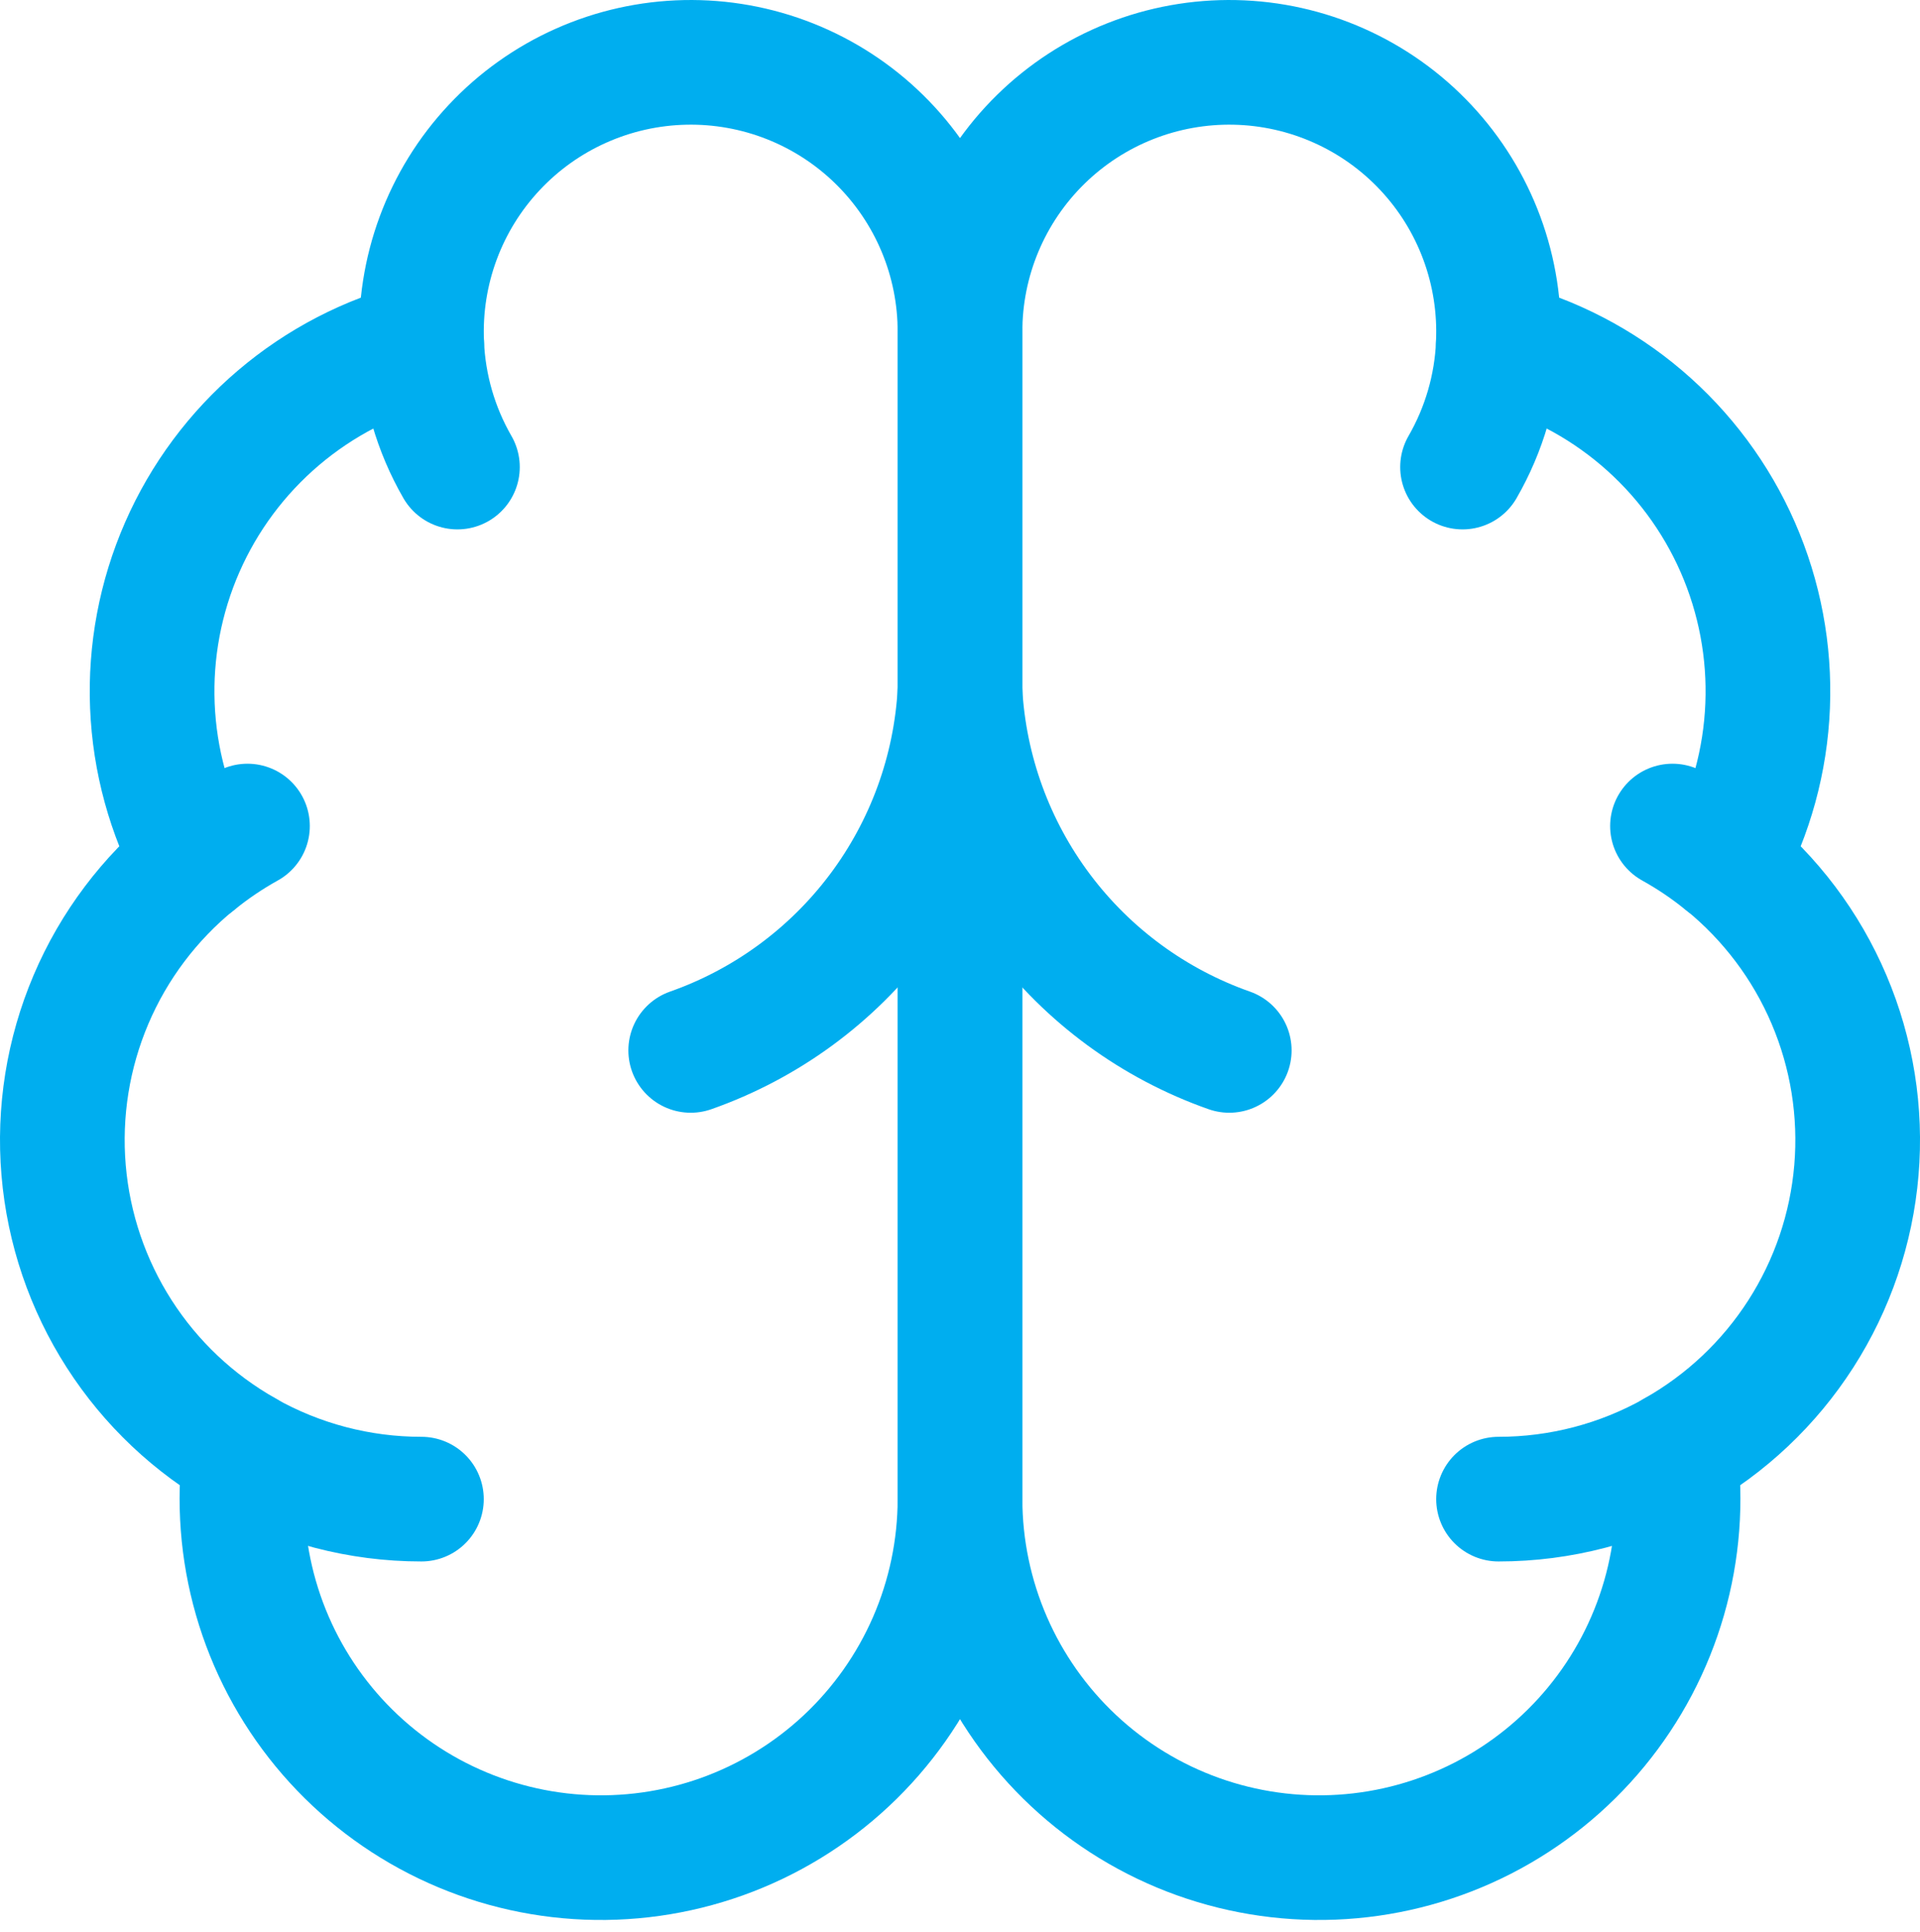
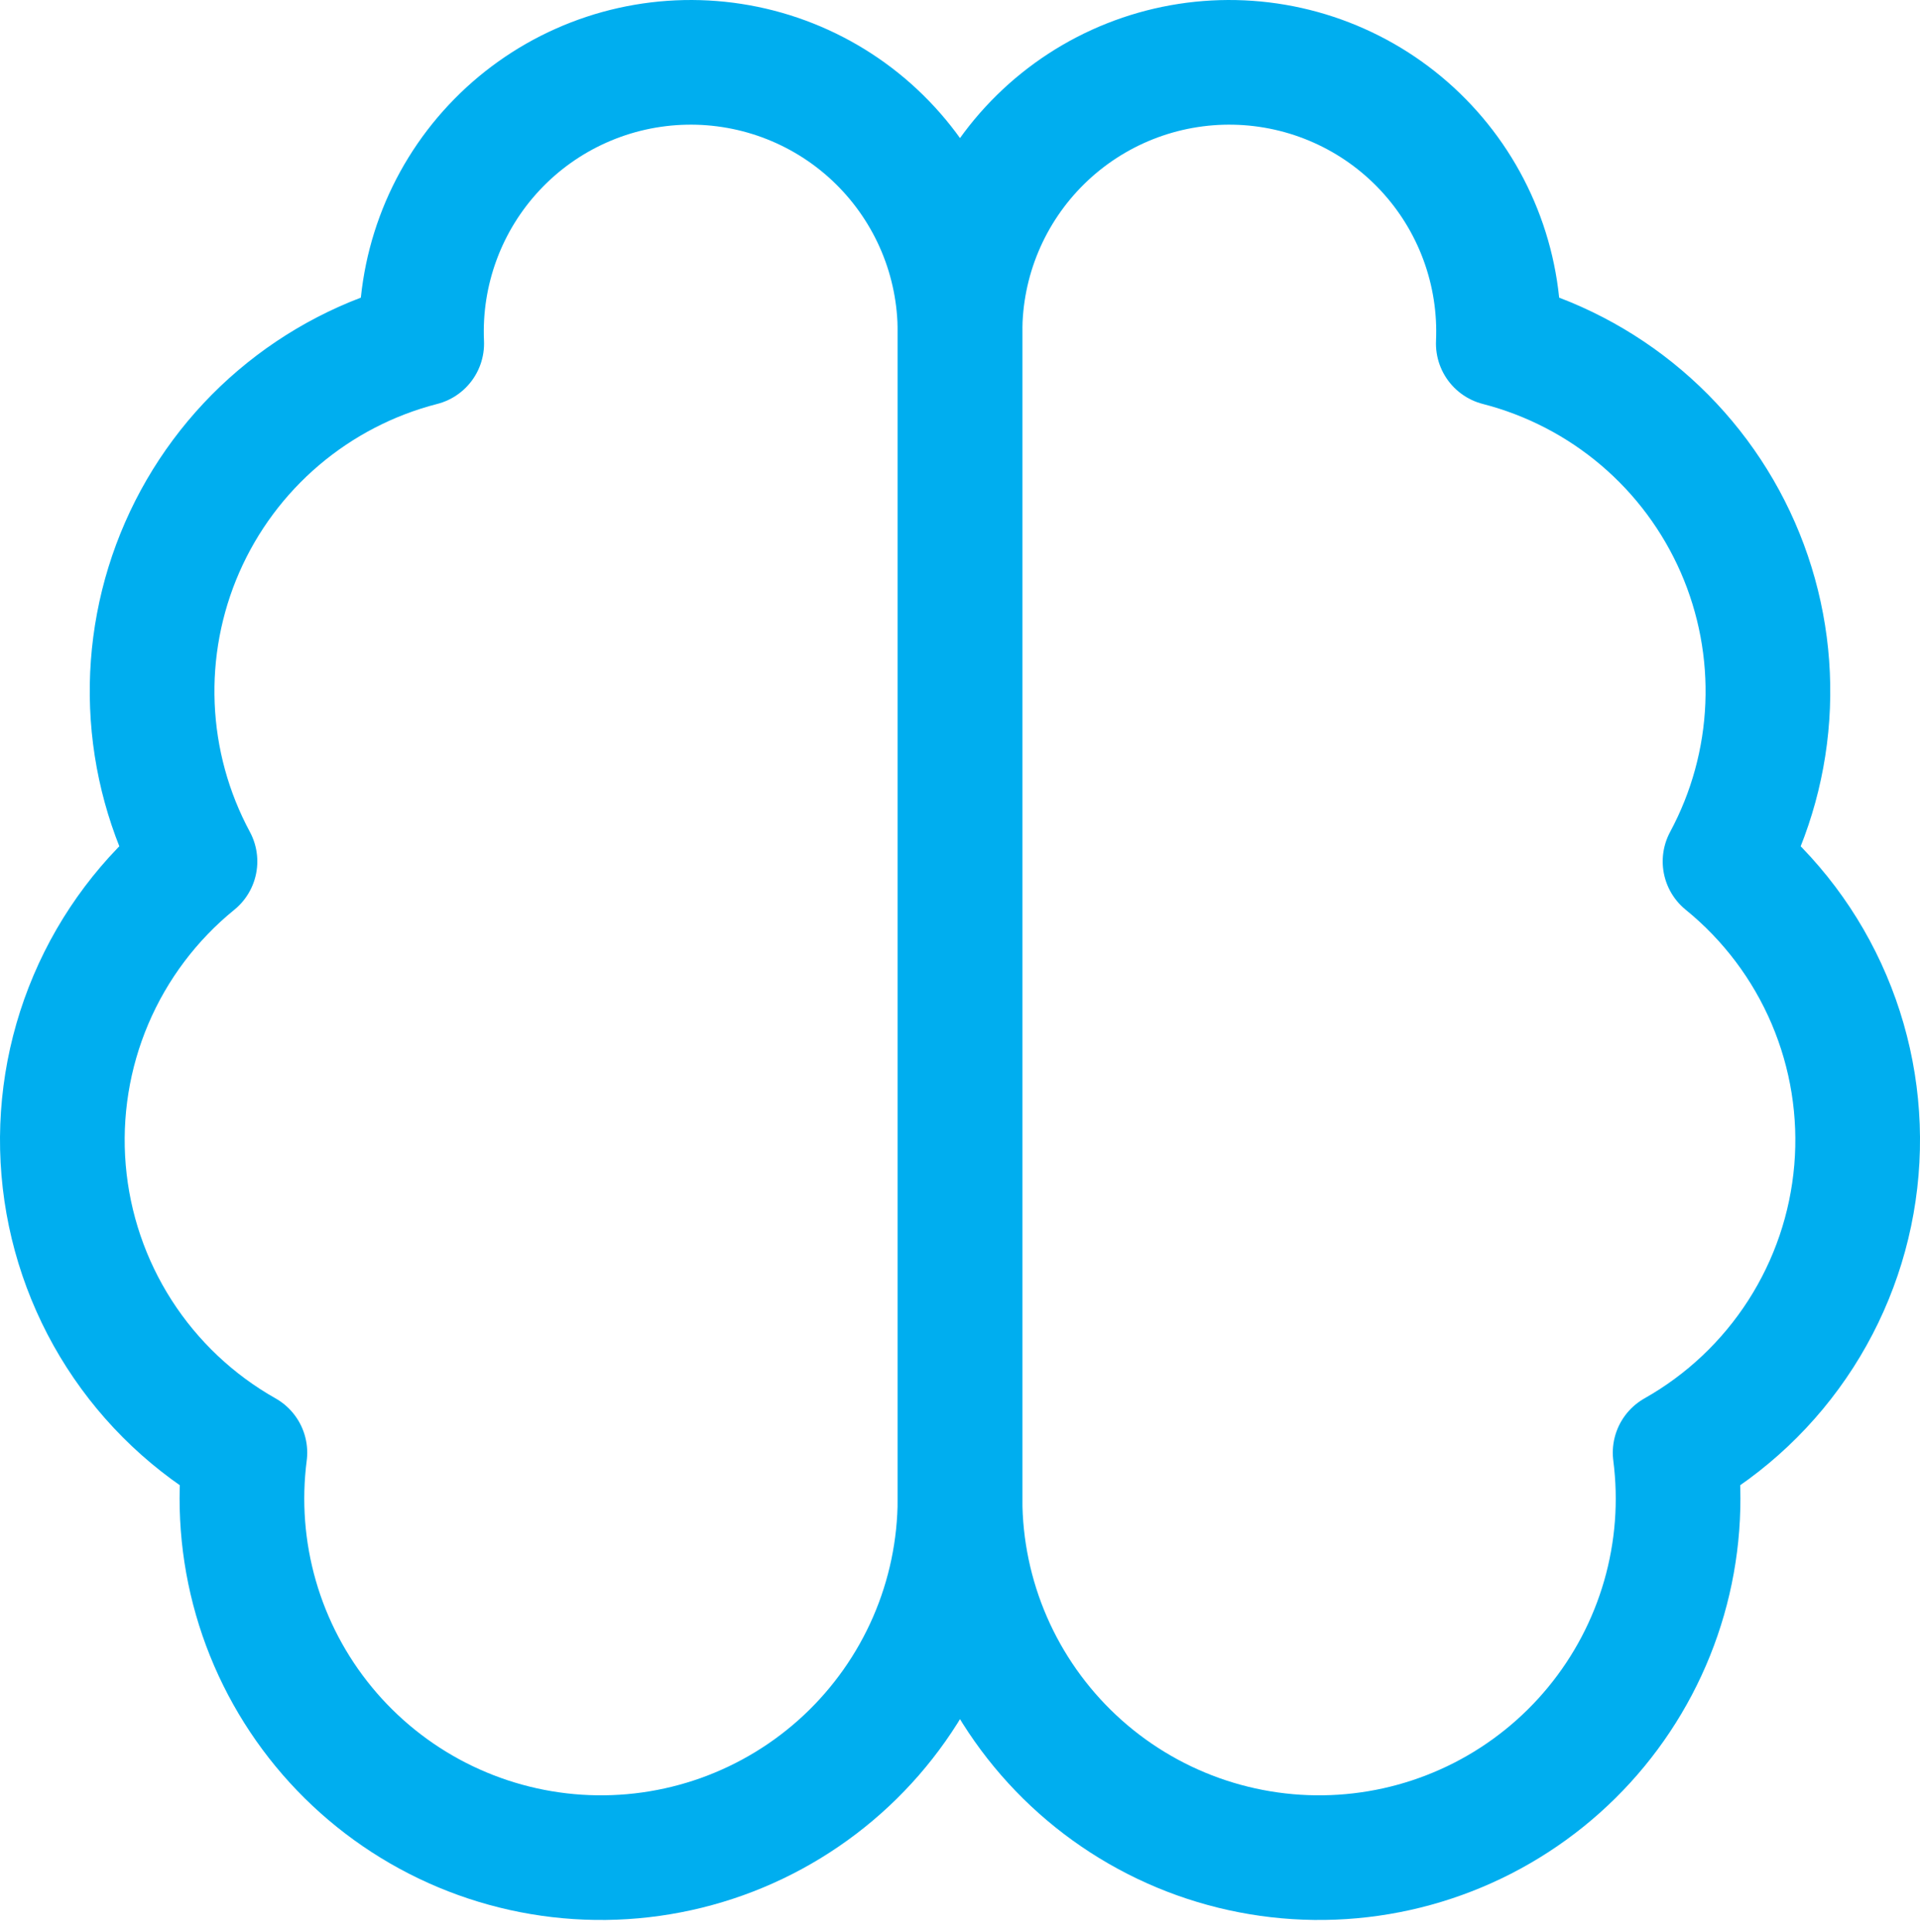
<svg xmlns="http://www.w3.org/2000/svg" width="154" height="155" viewBox="0 0 154 155" fill="none">
-   <path d="M77 26.662C77.008 23.782 76.441 20.93 75.331 18.273C74.221 15.616 72.591 13.208 70.537 11.19C68.483 9.172 66.046 7.585 63.369 6.523C60.693 5.461 57.831 4.945 54.952 5.005C52.073 5.065 49.235 5.7 46.605 6.873C43.975 8.045 41.606 9.732 39.638 11.834C37.669 13.936 36.141 16.41 35.143 19.111C34.145 21.812 33.697 24.685 33.825 27.562C29.593 28.65 25.665 30.687 22.337 33.518C19.008 36.349 16.368 39.901 14.616 43.903C12.864 47.906 12.045 52.255 12.222 56.621C12.4 60.987 13.568 65.255 15.639 69.103C11.998 72.061 9.134 75.864 7.298 80.182C5.461 84.499 4.707 89.2 5.102 93.876C5.497 98.551 7.028 103.059 9.562 107.008C12.096 110.956 15.556 114.226 19.642 116.532C19.138 120.436 19.439 124.402 20.527 128.185C21.615 131.968 23.467 135.487 25.969 138.526C28.471 141.565 31.569 144.059 35.072 145.854C38.575 147.648 42.41 148.706 46.337 148.961C50.266 149.216 54.204 148.663 57.91 147.336C61.616 146.009 65.01 143.936 67.884 141.246C70.757 138.556 73.049 135.305 74.617 131.695C76.185 128.084 76.996 124.191 77 120.254V26.662Z" stroke="#00AEEF" stroke-width="10" stroke-linecap="round" stroke-linejoin="round" />
+   <path d="M77 26.662C77.008 23.782 76.441 20.93 75.331 18.273C74.221 15.616 72.591 13.208 70.537 11.19C68.483 9.172 66.046 7.585 63.369 6.523C60.693 5.461 57.831 4.945 54.952 5.005C52.073 5.065 49.235 5.7 46.605 6.873C43.975 8.045 41.606 9.732 39.638 11.834C37.669 13.936 36.141 16.41 35.143 19.111C34.145 21.812 33.697 24.685 33.825 27.562C29.593 28.65 25.665 30.687 22.337 33.518C19.008 36.349 16.368 39.901 14.616 43.903C12.864 47.906 12.045 52.255 12.222 56.621C12.4 60.987 13.568 65.255 15.639 69.103C11.998 72.061 9.134 75.864 7.298 80.182C5.461 84.499 4.707 89.2 5.102 93.876C5.497 98.551 7.028 103.059 9.562 107.008C12.096 110.956 15.556 114.226 19.642 116.532C19.138 120.436 19.439 124.402 20.527 128.185C21.615 131.968 23.467 135.487 25.969 138.526C28.471 141.565 31.569 144.059 35.072 145.854C38.575 147.648 42.41 148.706 46.337 148.961C50.266 149.216 54.204 148.663 57.91 147.336C61.616 146.009 65.01 143.936 67.884 141.246C70.757 138.556 73.049 135.305 74.617 131.695C76.185 128.084 76.996 124.191 77 120.254V26.662" stroke="#00AEEF" stroke-width="10" stroke-linecap="round" stroke-linejoin="round" />
  <path d="M77.001 26.662C76.993 23.782 77.56 20.93 78.67 18.273C79.78 15.616 81.41 13.208 83.464 11.19C85.519 9.172 87.956 7.585 90.632 6.523C93.308 5.461 96.17 4.945 99.049 5.005C101.928 5.065 104.766 5.7 107.396 6.873C110.026 8.045 112.395 9.732 114.363 11.834C116.332 13.936 117.86 16.41 118.858 19.111C119.856 21.812 120.304 24.685 120.176 27.562C124.408 28.65 128.337 30.687 131.665 33.518C134.993 36.349 137.633 39.901 139.385 43.903C141.137 47.906 141.956 52.255 141.779 56.621C141.601 60.987 140.433 65.255 138.362 69.103C142.003 72.061 144.867 75.864 146.703 80.182C148.54 84.499 149.294 89.2 148.899 93.876C148.504 98.551 146.974 103.059 144.439 107.008C141.905 110.956 138.445 114.226 134.359 116.532C134.863 120.436 134.562 124.402 133.474 128.185C132.386 131.968 130.534 135.487 128.032 138.526C125.53 141.565 122.432 144.059 118.929 145.854C115.426 147.648 111.592 148.706 107.664 148.961C103.736 149.216 99.797 148.663 96.091 147.336C92.385 146.009 88.991 143.936 86.117 141.246C83.244 138.556 80.952 135.305 79.384 131.695C77.816 128.084 77.005 124.191 77.001 120.254V26.662Z" stroke="#00AEEF" stroke-width="10" stroke-linecap="round" stroke-linejoin="round" />
-   <path d="M98.597 84.264C92.552 82.138 87.274 78.267 83.43 73.141C79.585 68.015 77.347 61.864 76.998 55.466C76.65 61.864 74.411 68.015 70.567 73.141C66.722 78.267 61.444 82.138 55.4 84.264M117.308 37.468C119.05 34.448 120.036 31.052 120.18 27.568M33.823 27.568C33.966 31.051 34.949 34.447 36.689 37.468M15.638 69.116C16.955 68.043 18.364 67.09 19.849 66.265M134.147 66.265C135.633 67.09 137.042 68.043 138.359 69.116M33.802 120.261C28.84 120.263 23.962 118.984 19.641 116.546M134.356 116.546C130.035 118.984 125.156 120.263 120.195 120.261" stroke="#00AEEF" stroke-width="10" stroke-linecap="round" stroke-linejoin="round" />
</svg>